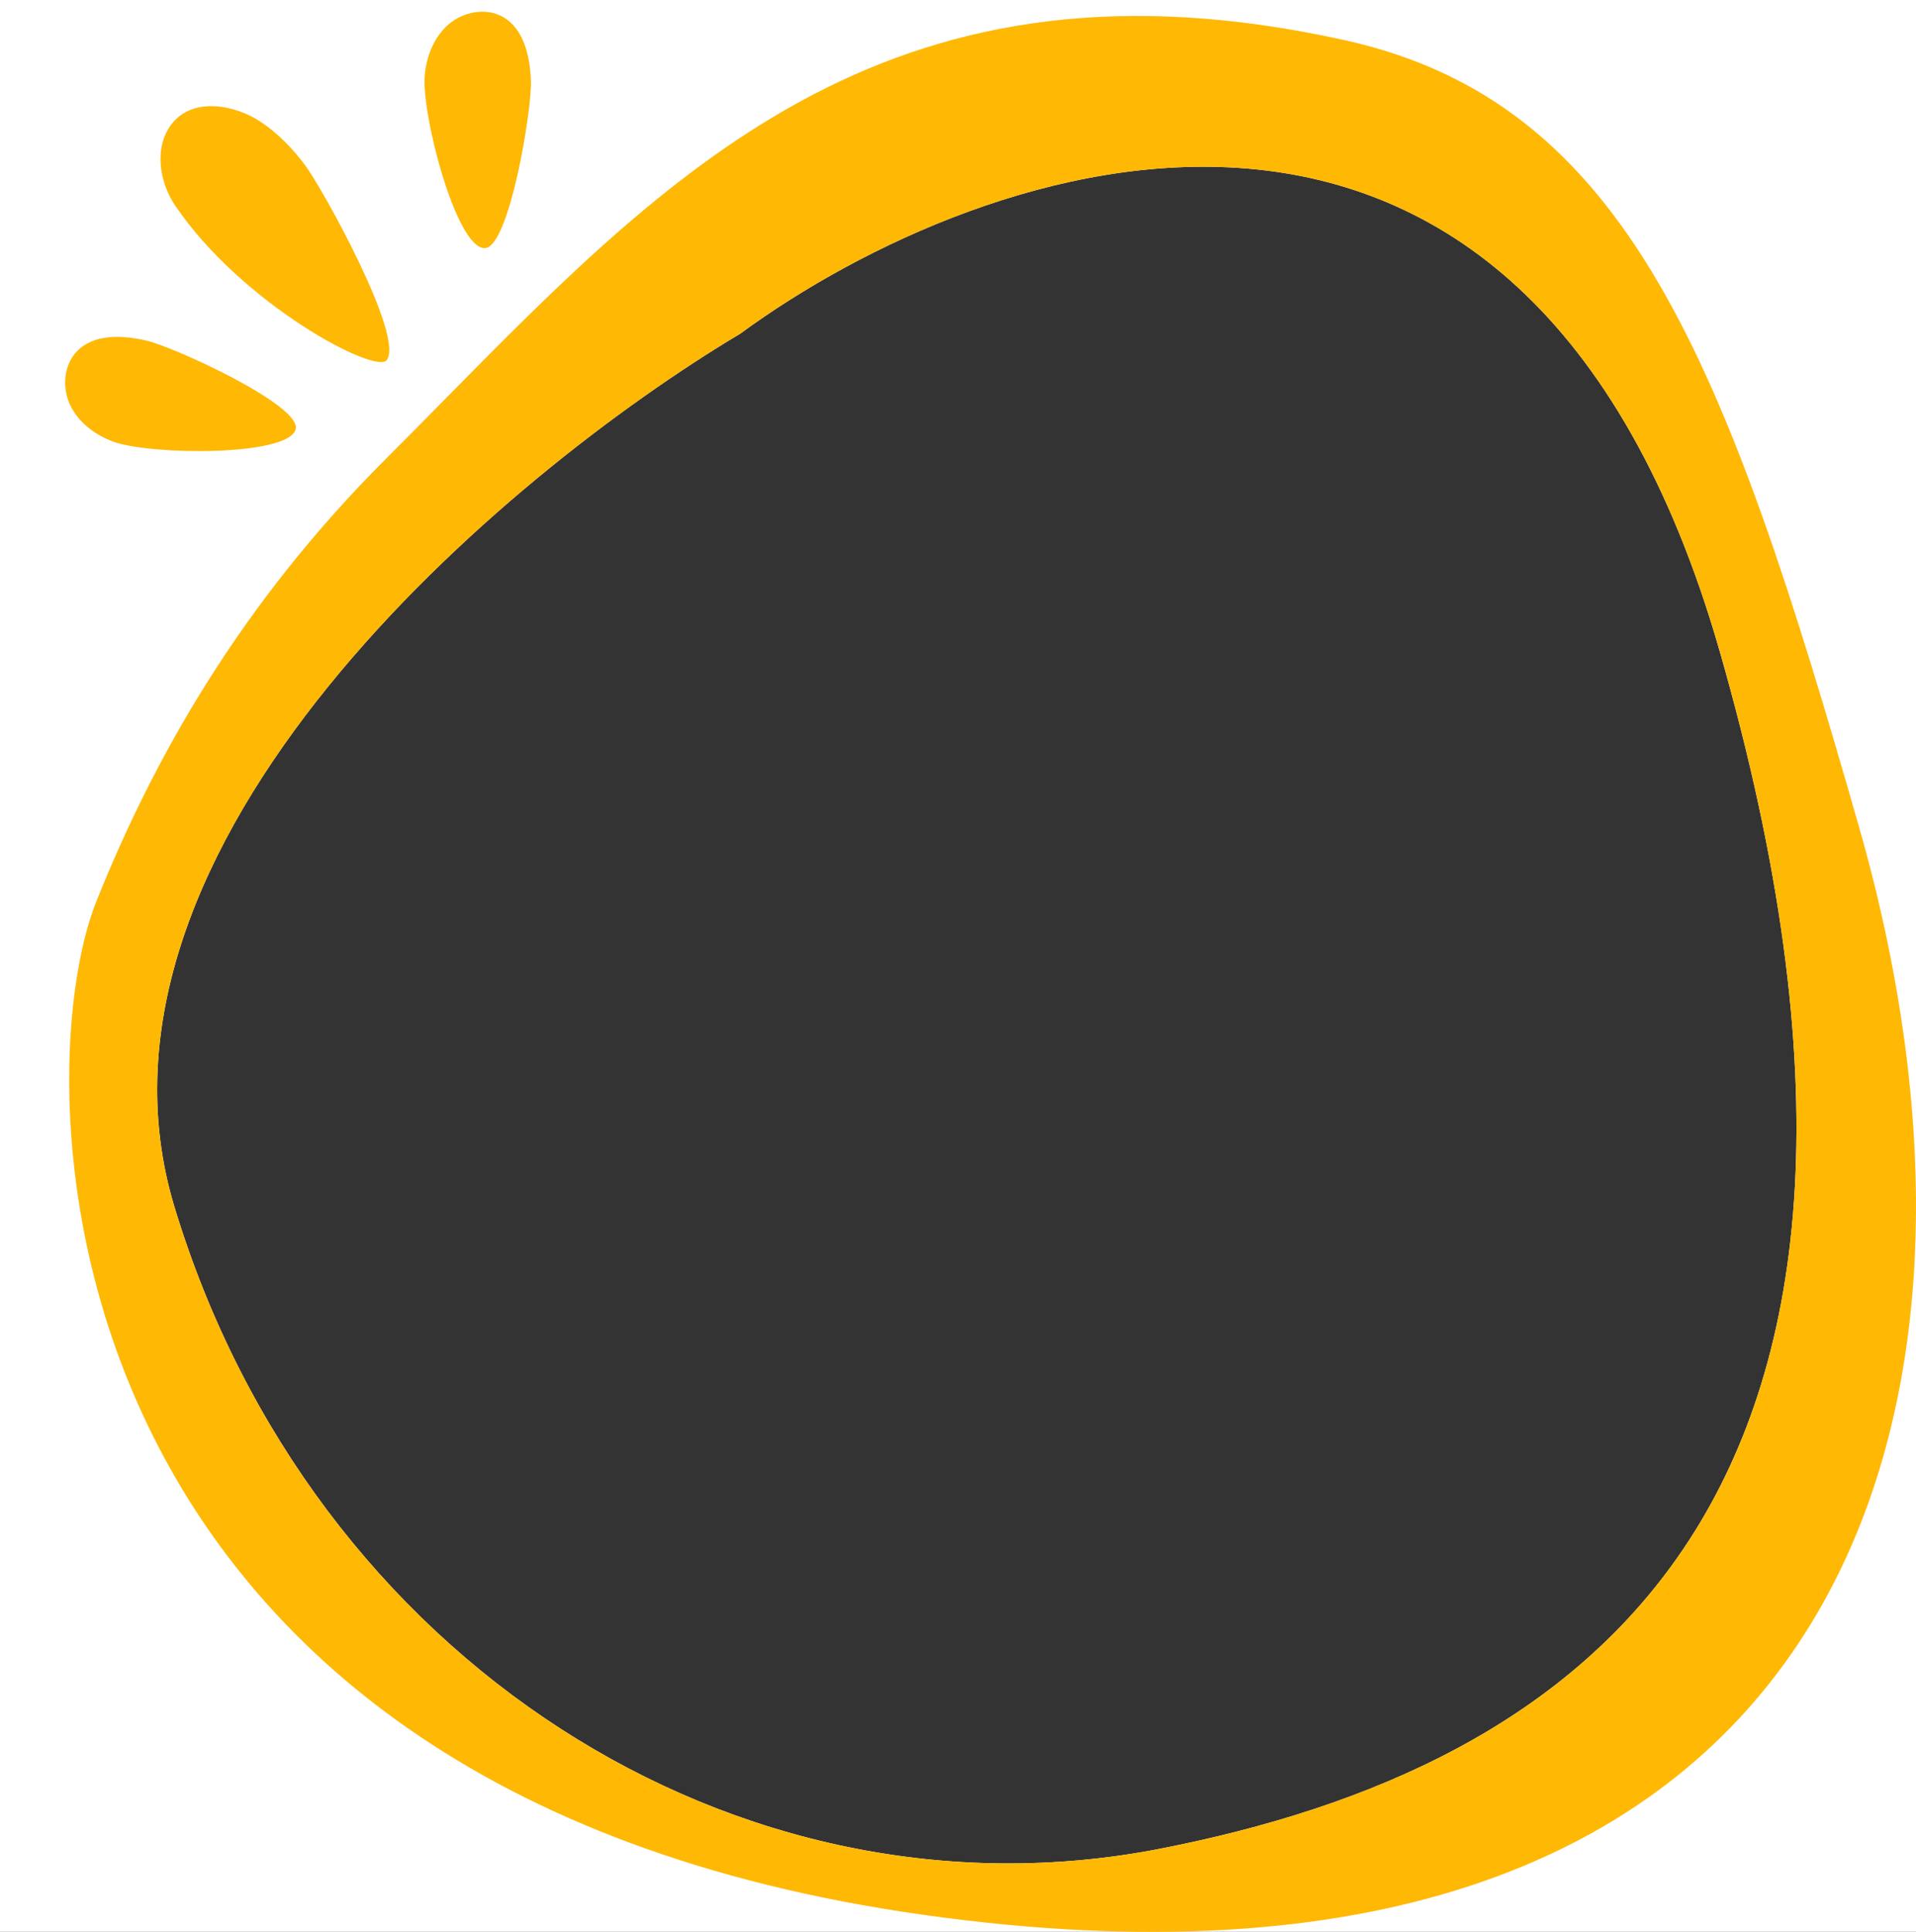
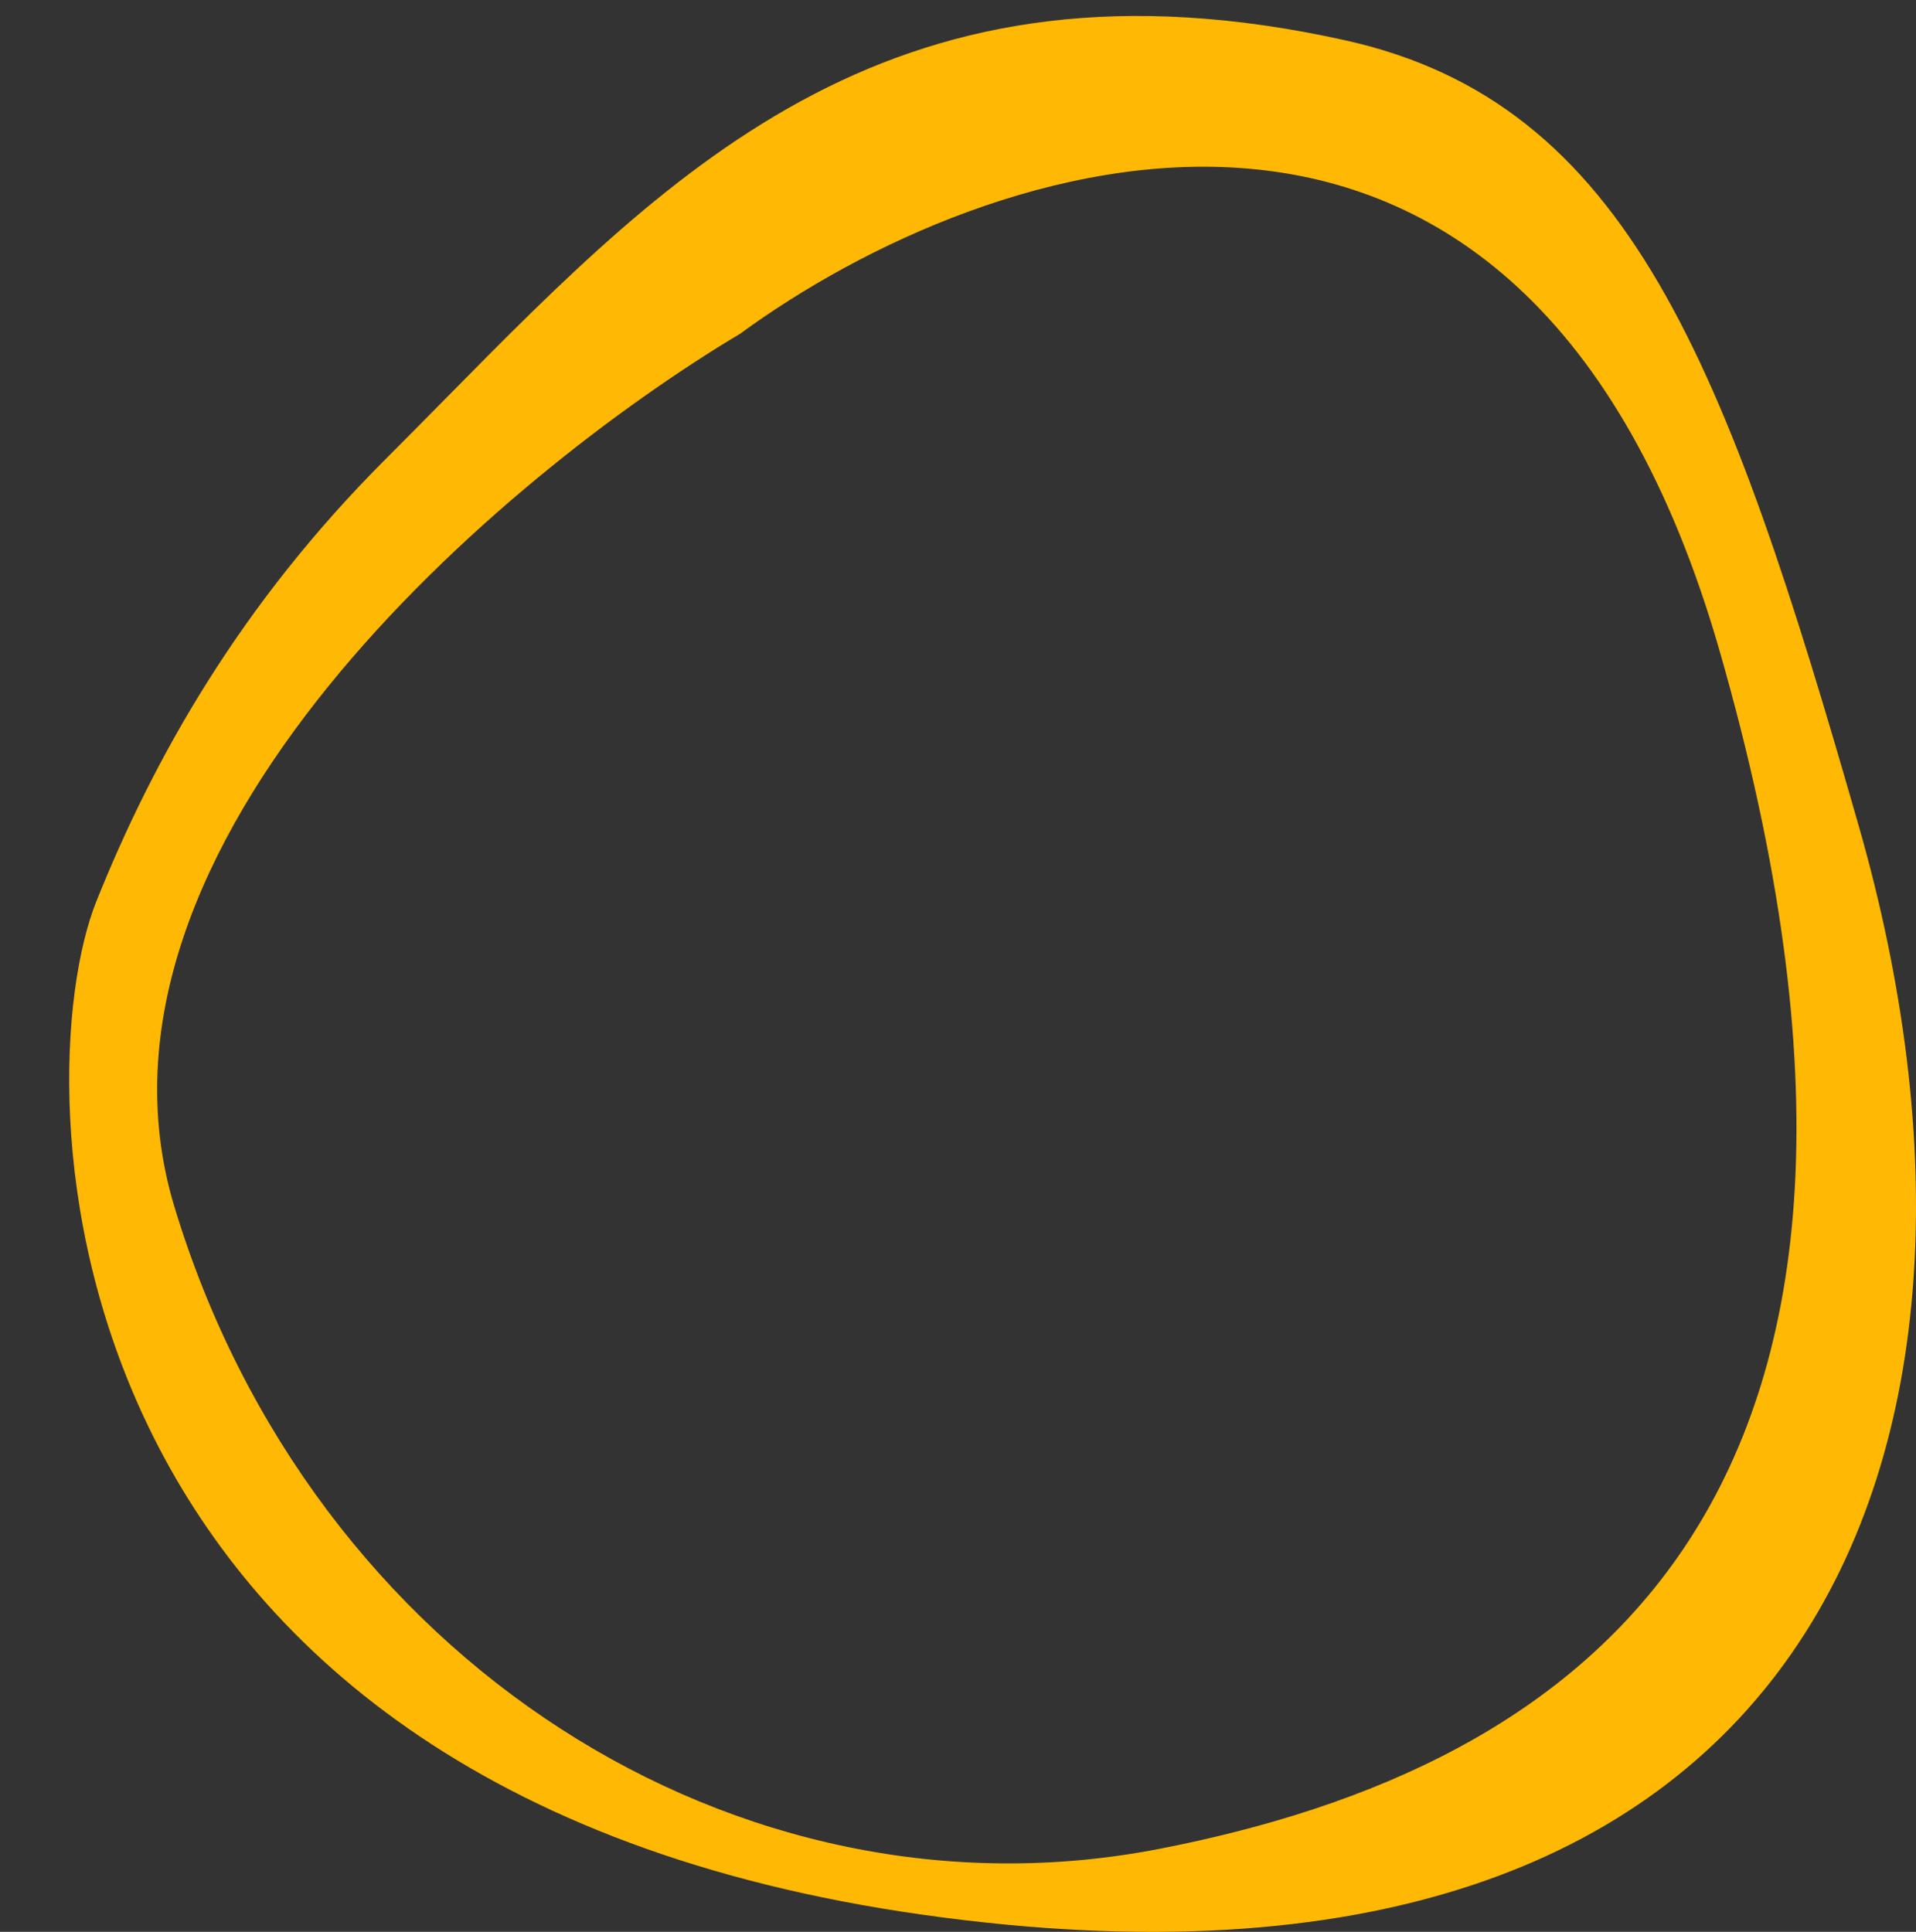
<svg xmlns="http://www.w3.org/2000/svg" width="360" height="363" viewBox="0 0 360 363" fill="none">
  <rect x="0" y="0" width="360" height="363" fill="#333333" stroke="none" />
-   <path fill-rule="evenodd" clip-rule="evenodd" d="M360 0H0V363H360V0ZM139.067 62.71C95.028 88.967 12.115 158.541 32.78 226.789C58.611 312.098 138.845 362.779 217.838 347.401C296.831 332.022 369.244 283.031 323.11 122.338C286.202 -6.216 185.036 29.022 139.067 62.71Z" fill="white" />
  <path fill-rule="evenodd" clip-rule="evenodd" d="M83.415 75.204C127.279 30.705 168.507 -11.119 252.743 7.57C305.985 19.382 324.338 68.173 349.268 155.284C383.028 273.251 340.519 383.379 173.407 359.786C6.294 336.192 4.606 203.058 18.11 169.353C28.913 142.39 45.179 113.505 72.531 86.188C76.193 82.53 79.813 78.858 83.415 75.204ZM139.067 62.71C95.028 88.967 12.115 158.541 32.78 226.789C58.611 312.098 138.845 362.779 217.838 347.401C296.831 332.022 369.244 283.031 323.11 122.338C286.202 -6.216 185.036 29.022 139.067 62.71Z" fill="#FFB804" />
  <g clip-path="url(#clip0_133_249)">
    <path d="M57.414 31.151C55.004 27.943 52.247 25.061 49.001 22.907C44.242 19.729 36.298 18.105 32.25 23.305C28.938 27.557 29.867 34.135 32.892 38.595C45.5 57.21 70.511 70.344 72.636 67.691C76.112 63.354 60.514 35.306 57.403 31.153L57.414 31.151Z" fill="#FFB804" />
-     <path d="M99.76 15.175C99.575 10.577 98.435 5.36 94.415 3.141C91.241 1.383 87.04 2.207 84.293 4.574C81.546 6.942 80.118 10.575 79.8 14.192C79.165 21.471 85.709 46.637 91.05 46.628C95.682 46.63 99.969 20.537 99.76 15.175Z" fill="#FFB804" />
-     <path d="M27.494 63.994C23.016 62.966 17.674 62.688 14.476 65.992C11.944 68.583 11.636 72.853 13.19 76.13C14.754 79.405 17.883 81.737 21.29 82.991C28.145 85.522 54.152 85.807 55.547 80.665C56.762 76.199 32.717 65.197 27.494 63.994Z" fill="#FFB804" />
  </g>
  <defs>
    <clipPath id="clip0_133_249">
-       <rect width="69.879" height="99.251" fill="white" transform="translate(16.773 91.751) rotate(-103.64)" />
-     </clipPath>
+       </clipPath>
  </defs>
</svg>